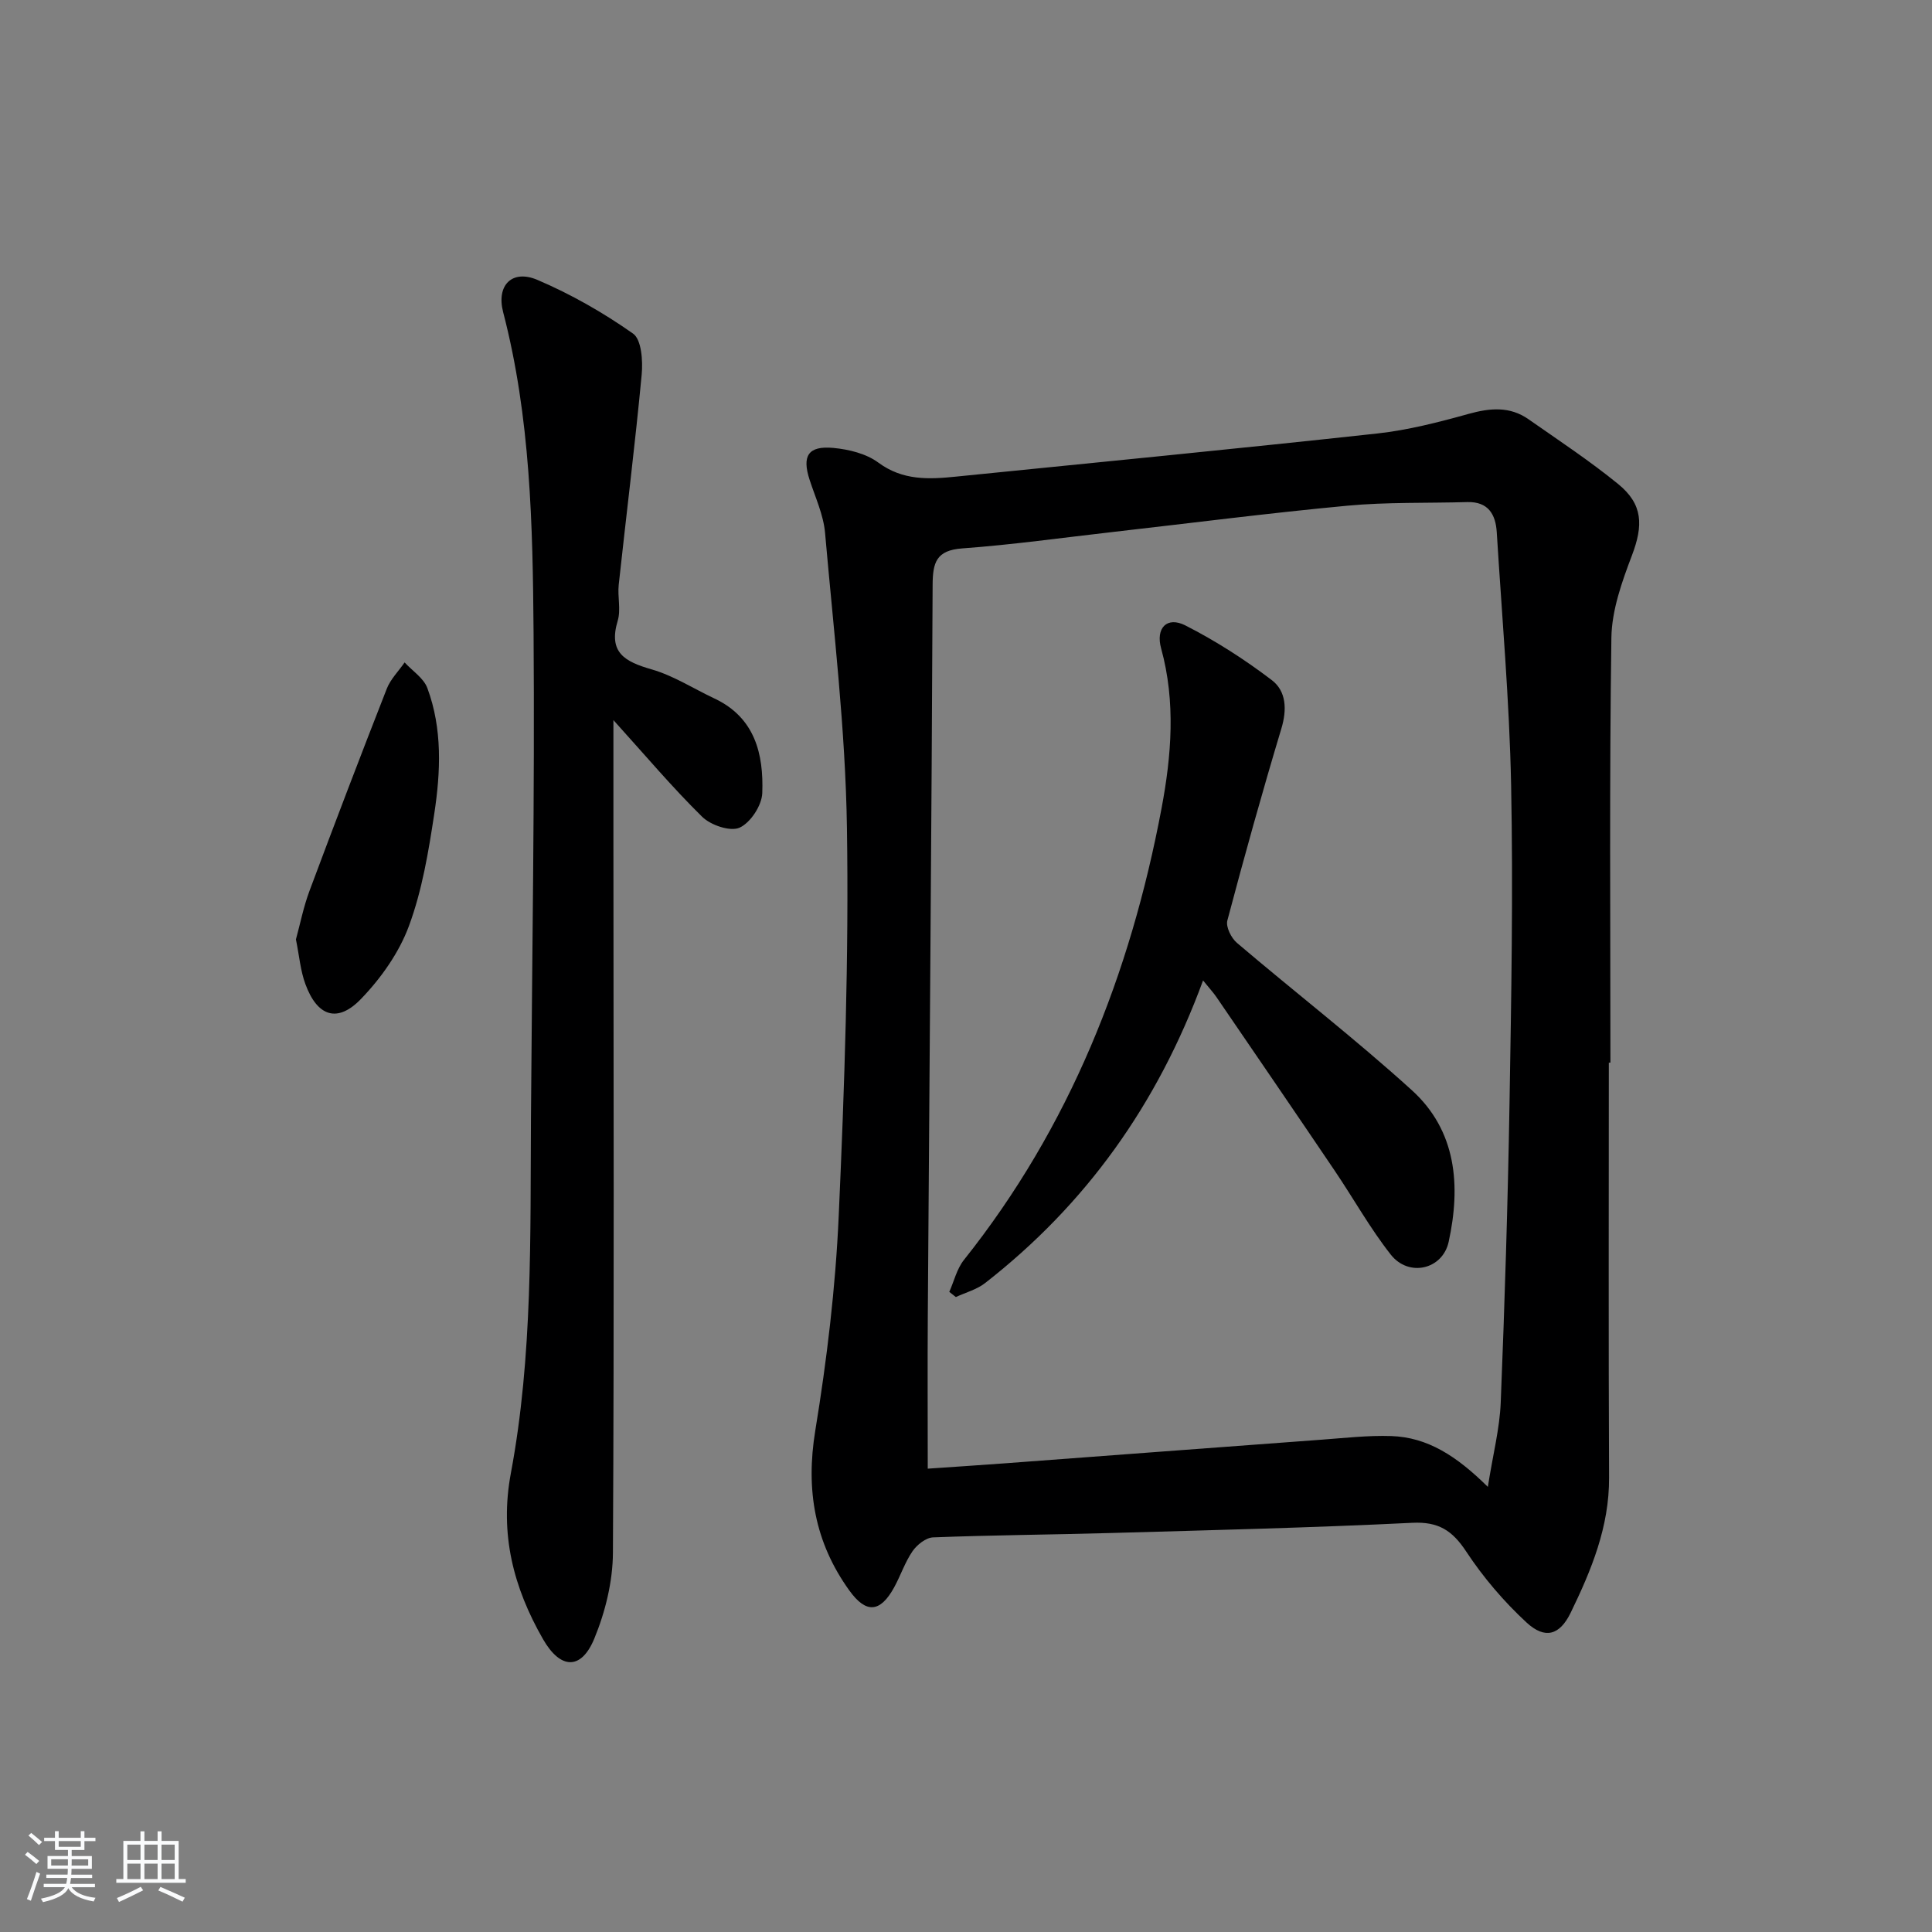
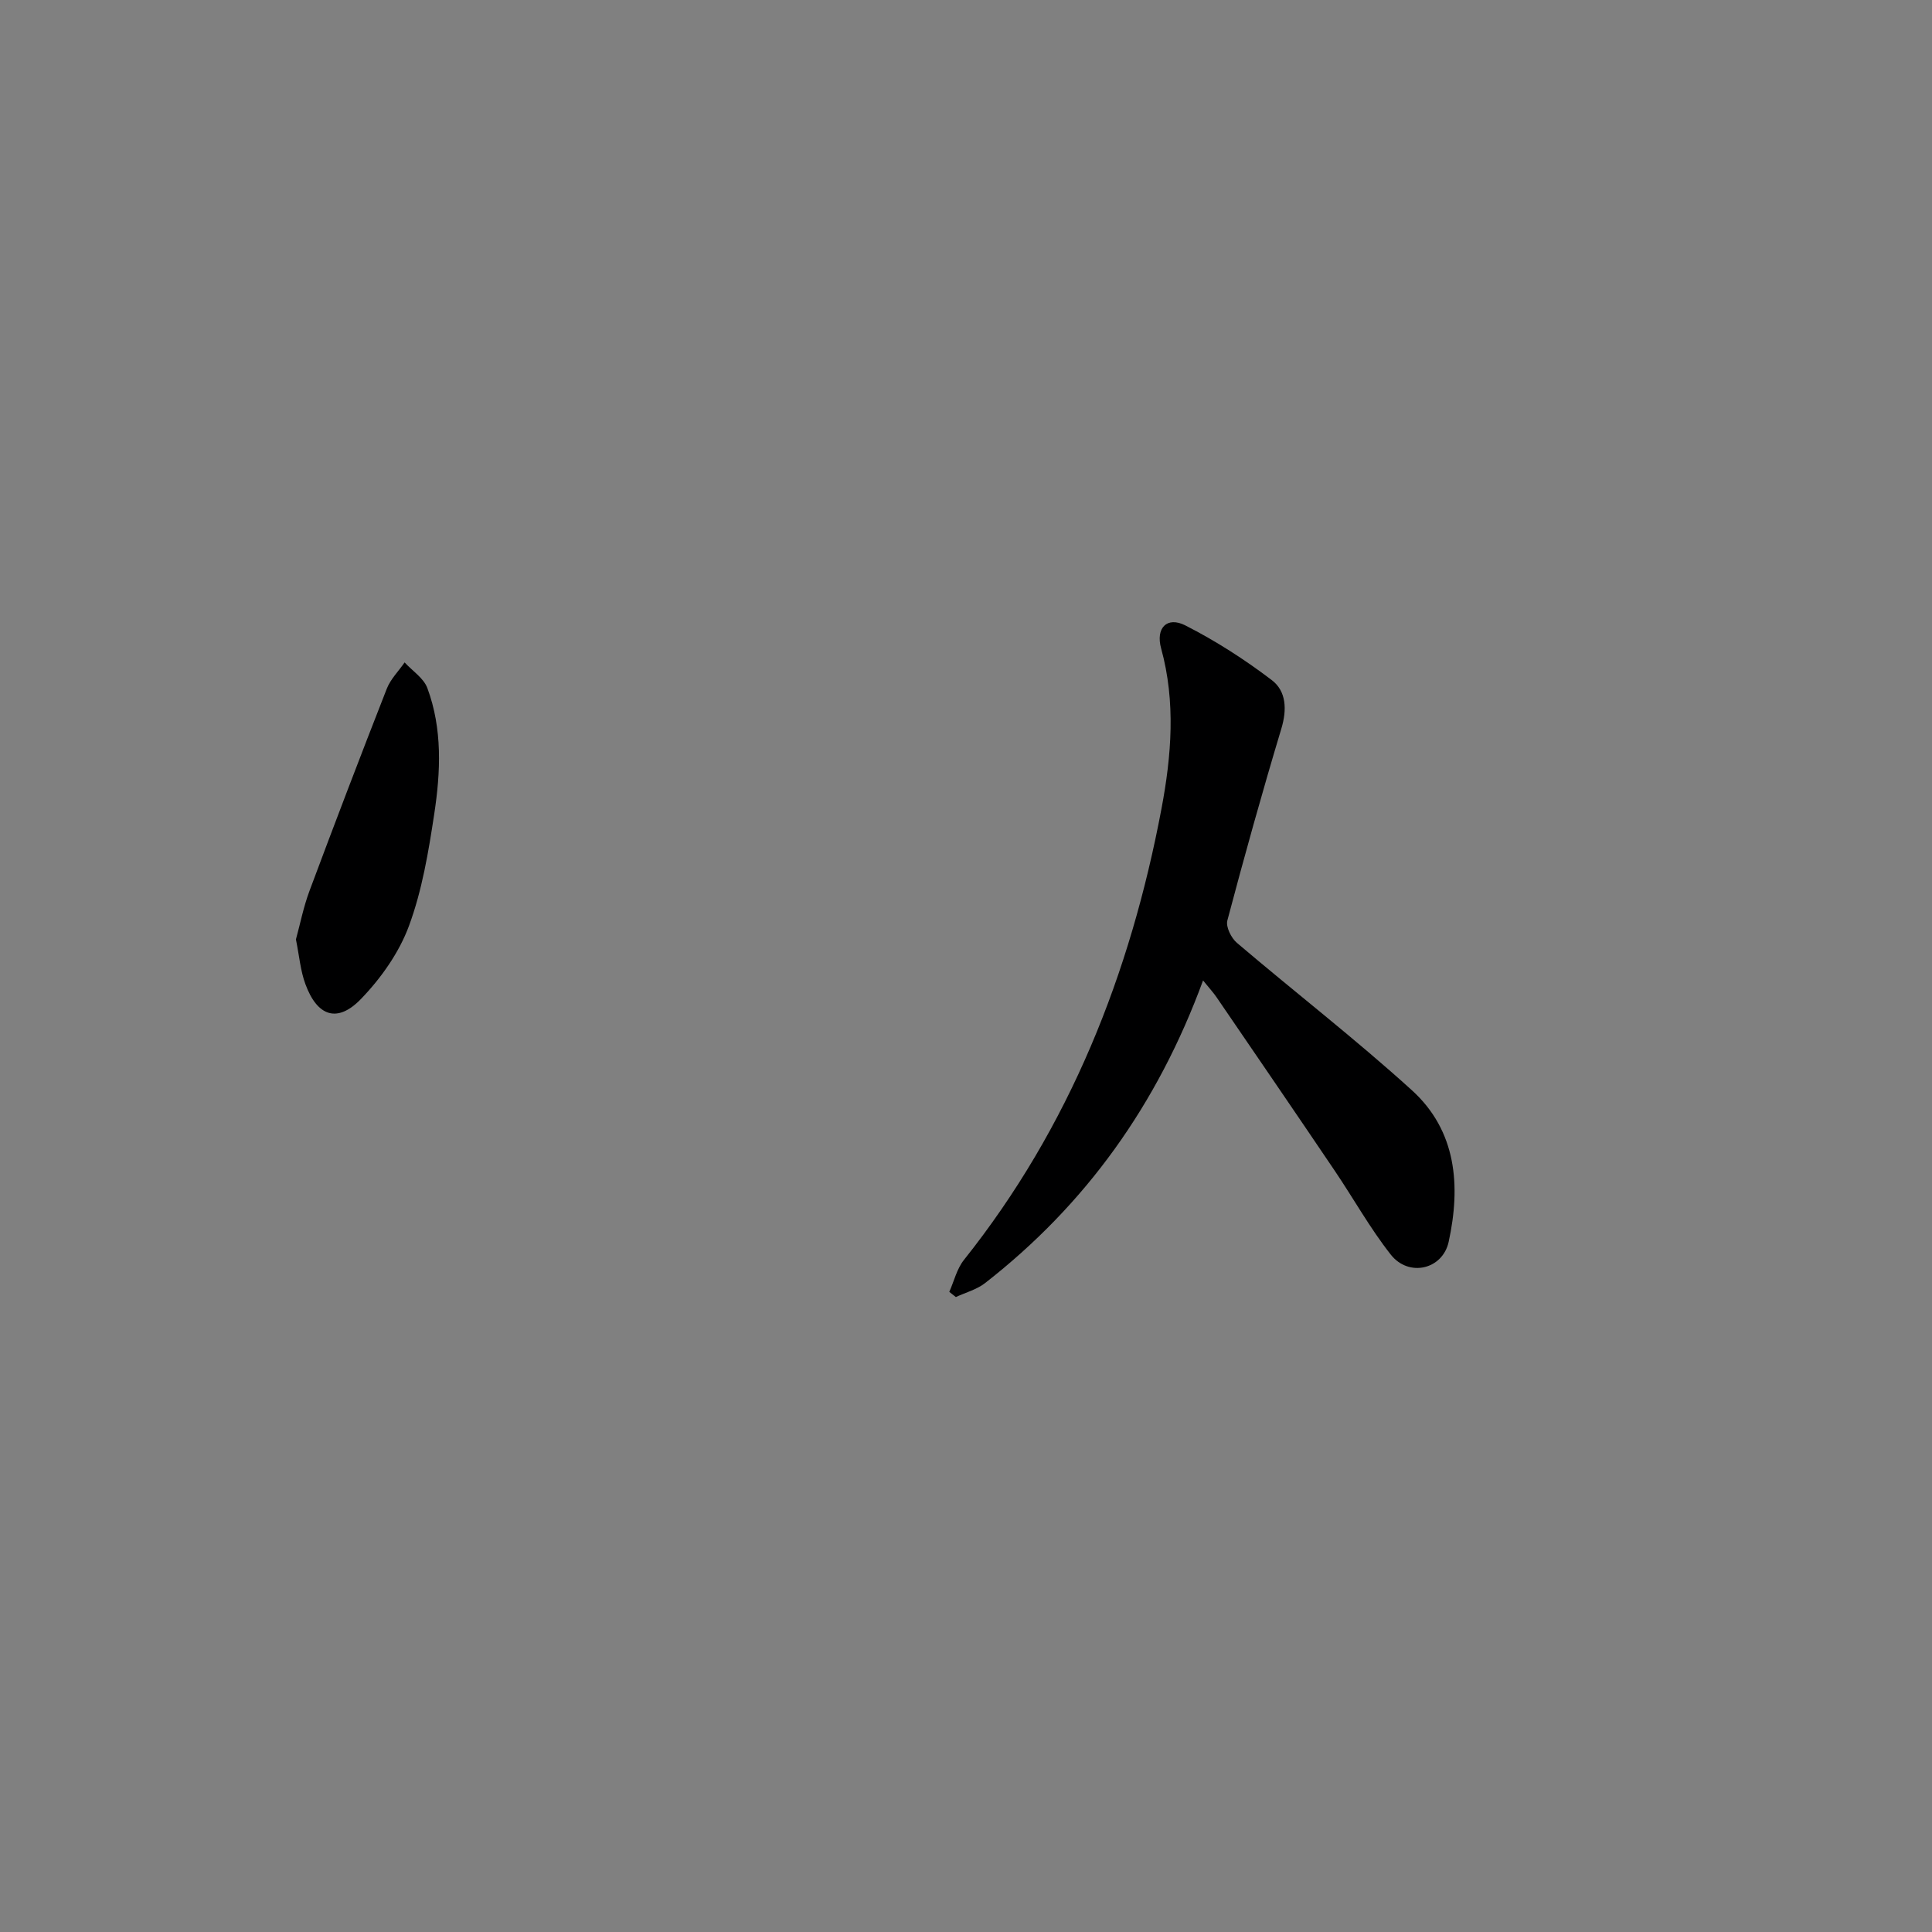
<svg xmlns="http://www.w3.org/2000/svg" enable-background="new 0 0 400 400" viewBox="0 0 400 400">
  <rect x="0" y="0" width="400" height="400" fill="#808080" stroke="none" />
-   <path d="m5.17 384 .55-.58c.85.61 1.65 1.24 2.4 1.87l-.59.64c-.83-.73-1.62-1.38-2.36-1.93m1.22 9.53-.82-.34c.71-1.76 1.37-3.64 1.98-5.63.24.13.5.25.76.36-.6 1.67-1.24 3.54-1.92 5.61m-.5-13.5.57-.54c.56.44 1.31 1.06 2.26 1.87l-.65.64c-.67-.66-1.4-1.32-2.18-1.97m3.25.46h2.24v-1.36h.77v1.36h4.57v-1.36h.76v1.36h2.28v.69h-2.28v1.84h-2.64v1.26h4.18v2.64h-4.21c0 .45-.02.86-.05 1.21h4.32v.69h-4.38c-.04.34-.1.75-.19 1.22h5.15v.69h-4.82c.87 1.19 2.51 1.92 4.93 2.19-.17.31-.3.57-.37.76-2.77-.49-4.52-1.41-5.26-2.76-.56 1.26-2.3 2.23-5.24 2.9-.12-.24-.26-.48-.43-.72 2.73-.55 4.38-1.34 4.96-2.38h-4.38v-.69h4.65c.1-.38.17-.79.21-1.22h-4.32v-.69h4.4c.03-.34.05-.75.05-1.21h-4.2v-2.64h4.23v-1.26h-2.69v-1.84h-2.24zm1.46 4.46v1.29h3.45c.01-.4.02-.57.01-.53v-.32-.45h-3.46zm1.55-2.59h4.57v-1.19h-4.57zm6.11 2.59h-3.42v.77c-.01.19-.01.37-.02.53h3.44z" fill="#fafbfc" />
-   <path d="m32.63 379.16h.82v1.98h3.54v7.89h1.46v.78h-14.37v-.78h1.46v-7.89h3.54v-1.98h.82v1.98h2.73zm-3.49 11.48.5.73c-1.61.82-3.28 1.63-5 2.42-.13-.27-.28-.55-.44-.82 1.75-.73 3.4-1.5 4.94-2.33m-2.78-5.55h2.73v-3.18h-2.73zm0 3.95h2.73v-3.2h-2.73zm3.54-3.95h2.73v-3.18h-2.73zm0 3.95h2.73v-3.2h-2.73zm7.89 4.68c-1.84-.92-3.51-1.7-5.02-2.32l.45-.73c1.89.8 3.57 1.55 5.04 2.23zm-1.62-11.81h-2.73v3.18h2.73zm-2.73 7.13h2.73v-3.2h-2.73z" fill="#fafbfc" />
  <g fill="#000001">
-     <path d="m333.09 220.02c0 28.64-.08 57.28.05 85.92.05 10.17-3.67 19.16-7.96 27.98-2.26 4.63-5.29 5.54-9.13 2-4.69-4.34-8.96-9.34-12.48-14.68-2.88-4.37-5.74-6.23-11.18-5.96-20.76 1.02-41.54 1.52-62.31 2.11-12.3.35-24.61.43-36.91.91-1.48.06-3.32 1.53-4.24 2.86-1.58 2.3-2.47 5.06-3.83 7.53-2.87 5.19-5.78 5.43-9.25.61-7.18-9.97-9.06-20.83-7.06-33.08 2.41-14.72 4.2-29.64 4.86-44.54 1.2-26.75 2.11-53.56 1.7-80.32-.31-20.37-2.75-40.71-4.53-61.04-.33-3.72-2.01-7.33-3.19-10.95-1.63-4.98-.33-7.12 4.93-6.63 3.19.3 6.78 1.18 9.28 3.03 5.07 3.75 10.47 3.48 16.08 2.91 29.08-2.93 58.17-5.76 87.22-8.93 6.38-.7 12.71-2.33 18.92-4.06 4.43-1.23 8.53-1.6 12.4 1.11 6.26 4.38 12.66 8.6 18.57 13.42 5.16 4.21 5.2 8.56 2.85 14.76-2.08 5.47-4.18 11.35-4.26 17.08-.42 29.31-.2 58.62-.2 87.94-.12.02-.22.02-.33.02zm-25.05 87.82c1.07-6.78 2.46-12.11 2.67-17.49.83-20.62 1.47-41.24 1.82-61.87.37-21.99.76-44 .33-65.98-.35-17.44-1.9-34.85-2.97-52.28-.23-3.77-1.79-6.39-6.12-6.27-8.28.24-16.6-.02-24.83.75-16.21 1.52-32.36 3.6-48.53 5.44-10.39 1.18-20.76 2.64-31.18 3.4-5.4.39-6.12 2.92-6.14 7.59-.22 50.48-.66 100.95-1 151.43-.07 10.27-.01 20.53-.01 31.51 5.07-.35 10.49-.7 15.9-1.1 21.89-1.63 43.77-3.29 65.66-4.9 4.79-.35 9.61-.91 14.4-.75 7.48.25 13.49 4.08 20 10.52z" />
-     <path d="m127 149.09v23.44c.02 49.65.17 99.29-.1 148.94-.03 5.96-1.57 12.24-3.85 17.77-2.73 6.62-7.04 6.39-10.63.12-6.12-10.68-9.01-21.76-6.65-34.36 4.55-24.31 4-49.01 4.16-73.63.23-33.47.79-66.94.54-100.41-.17-22.24-.63-44.55-6.3-66.34-1.45-5.56 1.85-8.91 7.1-6.67 6.94 2.96 13.64 6.78 19.8 11.12 1.76 1.24 2.05 5.67 1.78 8.53-1.37 14.51-3.18 28.97-4.75 43.46-.27 2.47.48 5.16-.21 7.46-2 6.62 1.52 8.48 7 10.06 4.55 1.31 8.7 4 13.04 6.04 8.38 3.95 10.19 11.5 9.89 19.58-.09 2.56-2.44 6.14-4.7 7.16-1.92.86-5.97-.51-7.74-2.25-6.15-6.04-11.72-12.66-18.38-20.02z" />
    <path d="m61.27 194.49c.87-3.16 1.56-6.72 2.82-10.08 5.22-13.98 10.54-27.92 15.99-41.82.78-1.99 2.44-3.63 3.69-5.44 1.61 1.75 3.94 3.24 4.71 5.31 3.14 8.46 2.75 17.33 1.43 26.03-1.19 7.84-2.51 15.83-5.24 23.21-2.04 5.53-5.78 10.82-9.92 15.11-4.88 5.07-9.06 3.65-11.52-3.06-1.02-2.75-1.26-5.78-1.96-9.26z" />
    <path d="m249.08 202.99c-9.44 25.72-24.29 46.4-45.12 62.65-1.72 1.35-4.03 1.95-6.06 2.9-.45-.36-.9-.71-1.36-1.07.99-2.22 1.56-4.76 3.02-6.6 21.94-27.54 34.47-59.26 40.92-93.48 2.05-10.87 2.97-22.07-.08-33.14-1.17-4.23 1.21-6.69 5-4.77 6.28 3.19 12.3 7.06 17.91 11.33 3.02 2.3 3.17 6.12 1.97 10.08-3.96 13.16-7.65 26.4-11.17 39.69-.35 1.31.8 3.62 1.97 4.62 12.02 10.23 24.54 19.91 36.22 30.51 9.28 8.42 10.16 19.79 7.63 31.4-1.25 5.73-8.26 7.37-11.98 2.65-4.3-5.46-7.71-11.61-11.62-17.39-8.1-11.99-16.27-23.93-24.44-35.88-.62-.92-1.4-1.76-2.81-3.5z" />
  </g>
</svg>